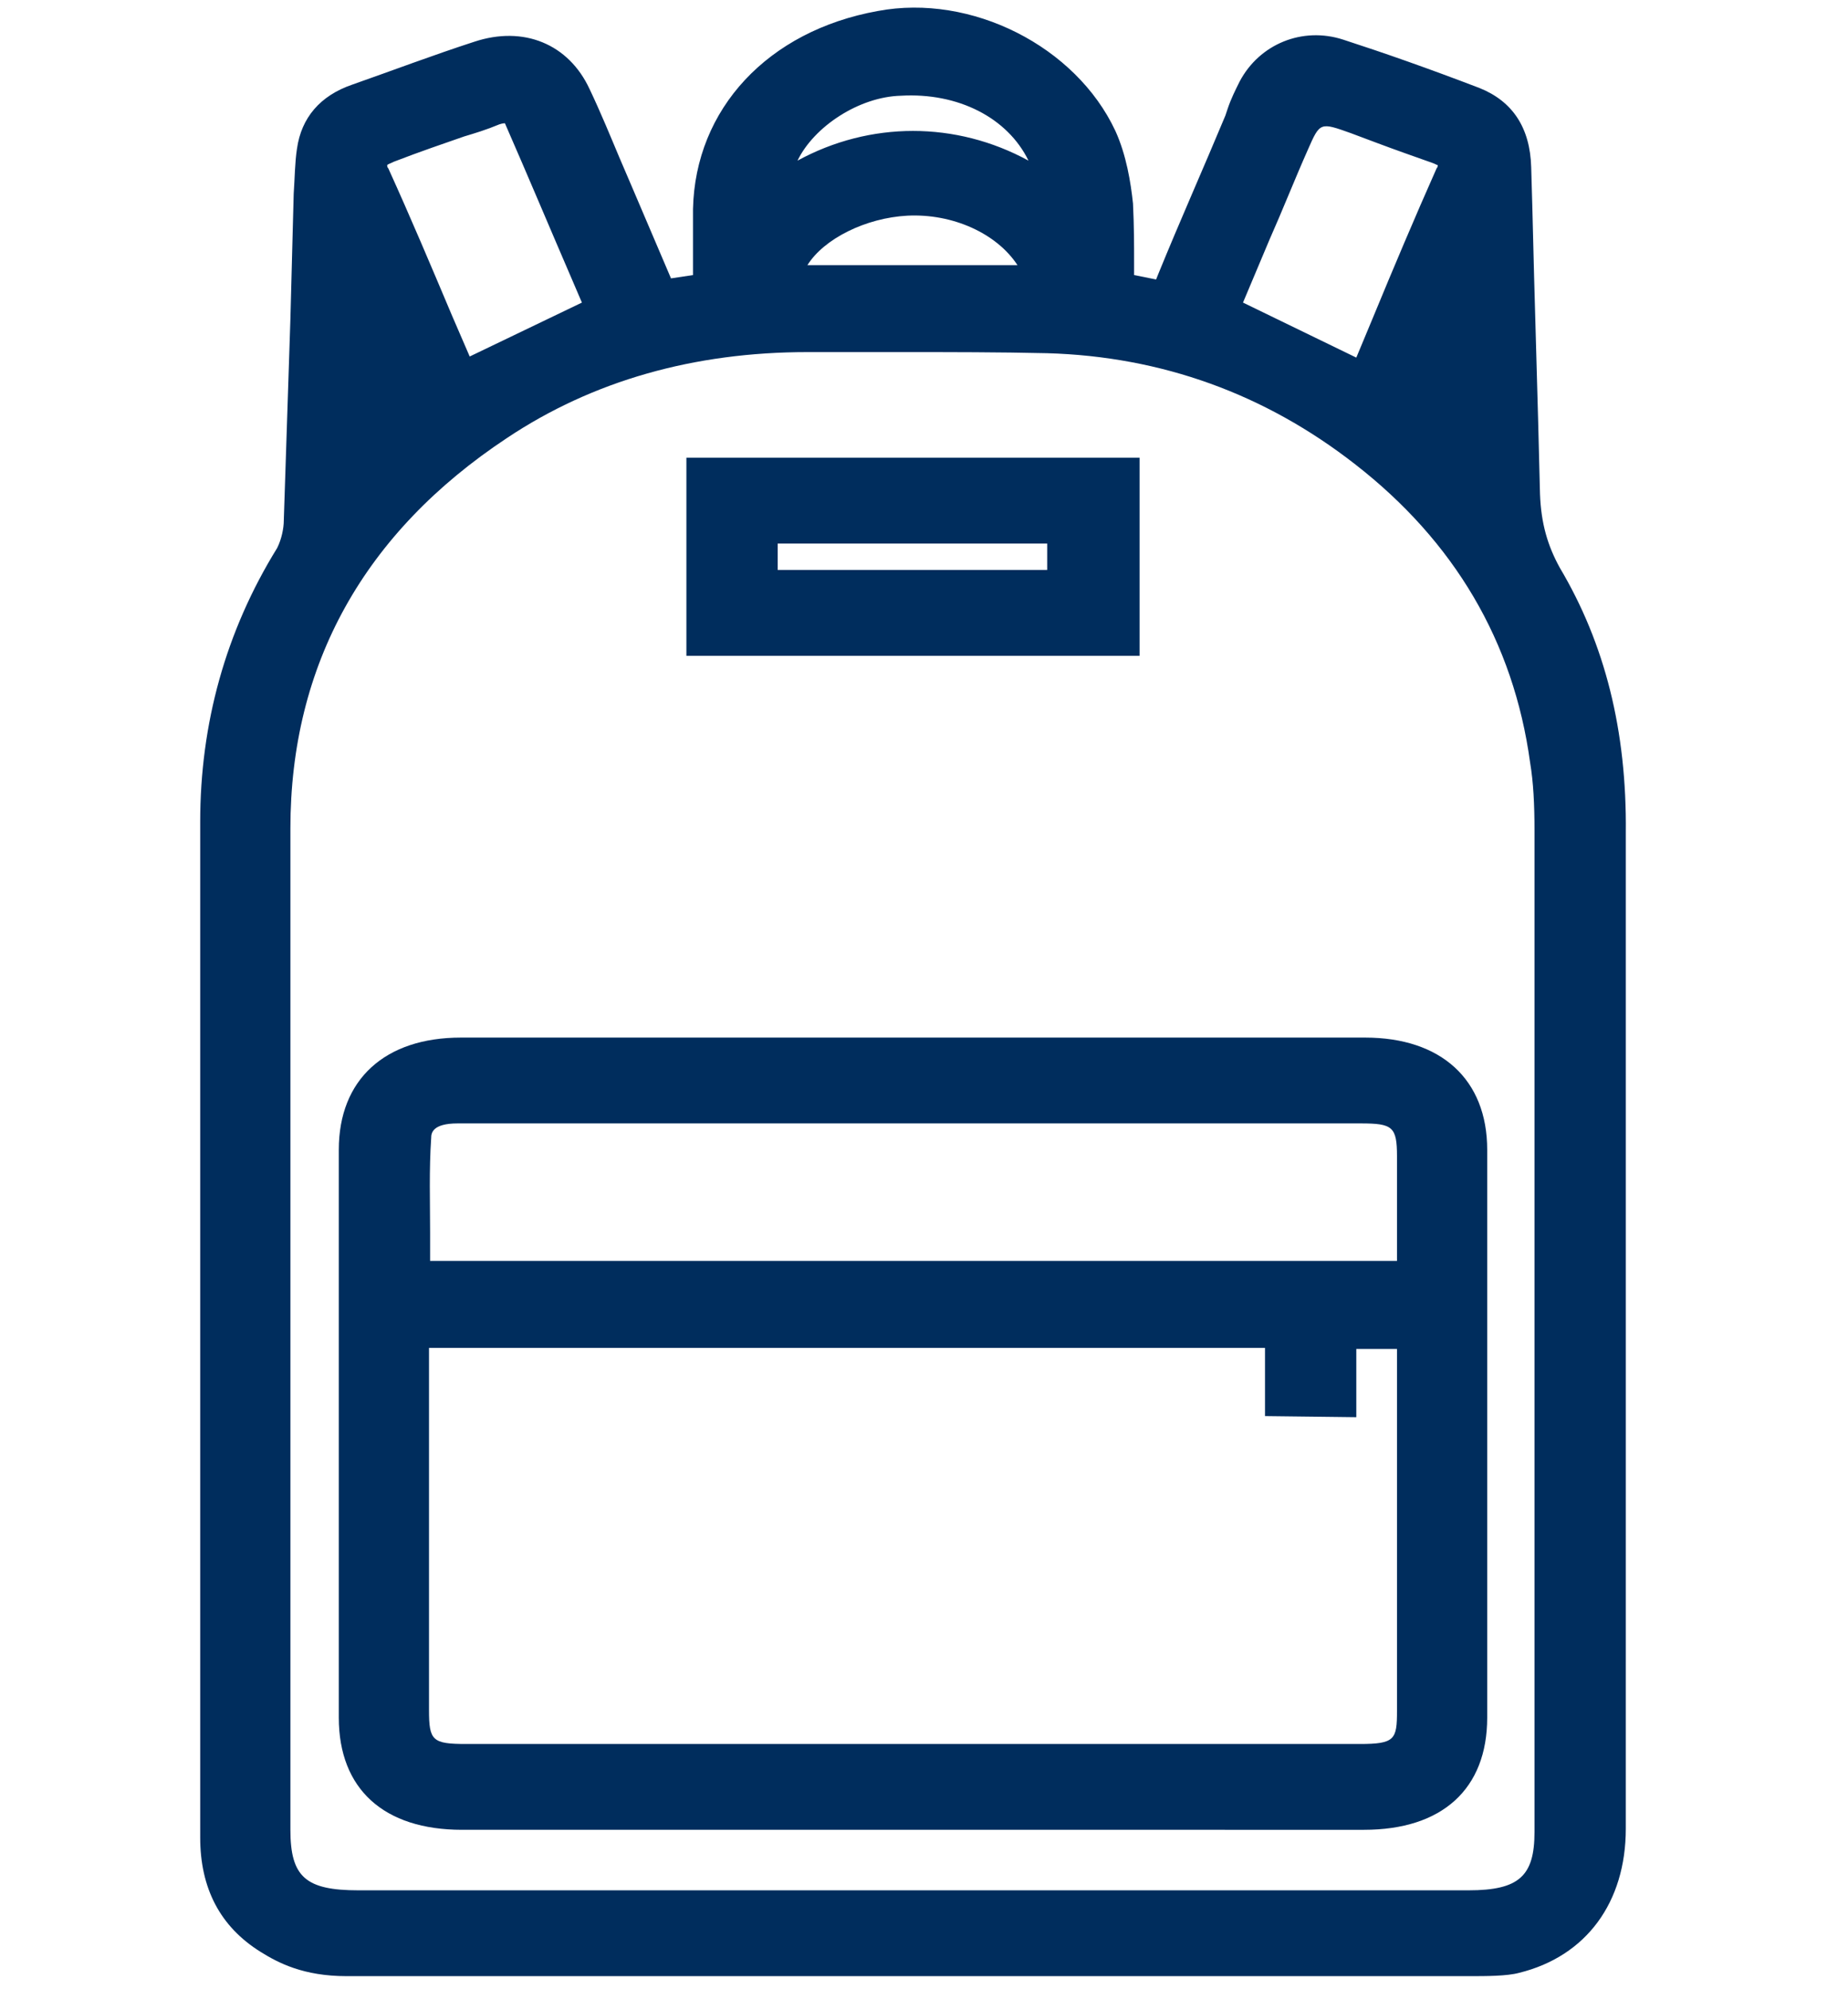
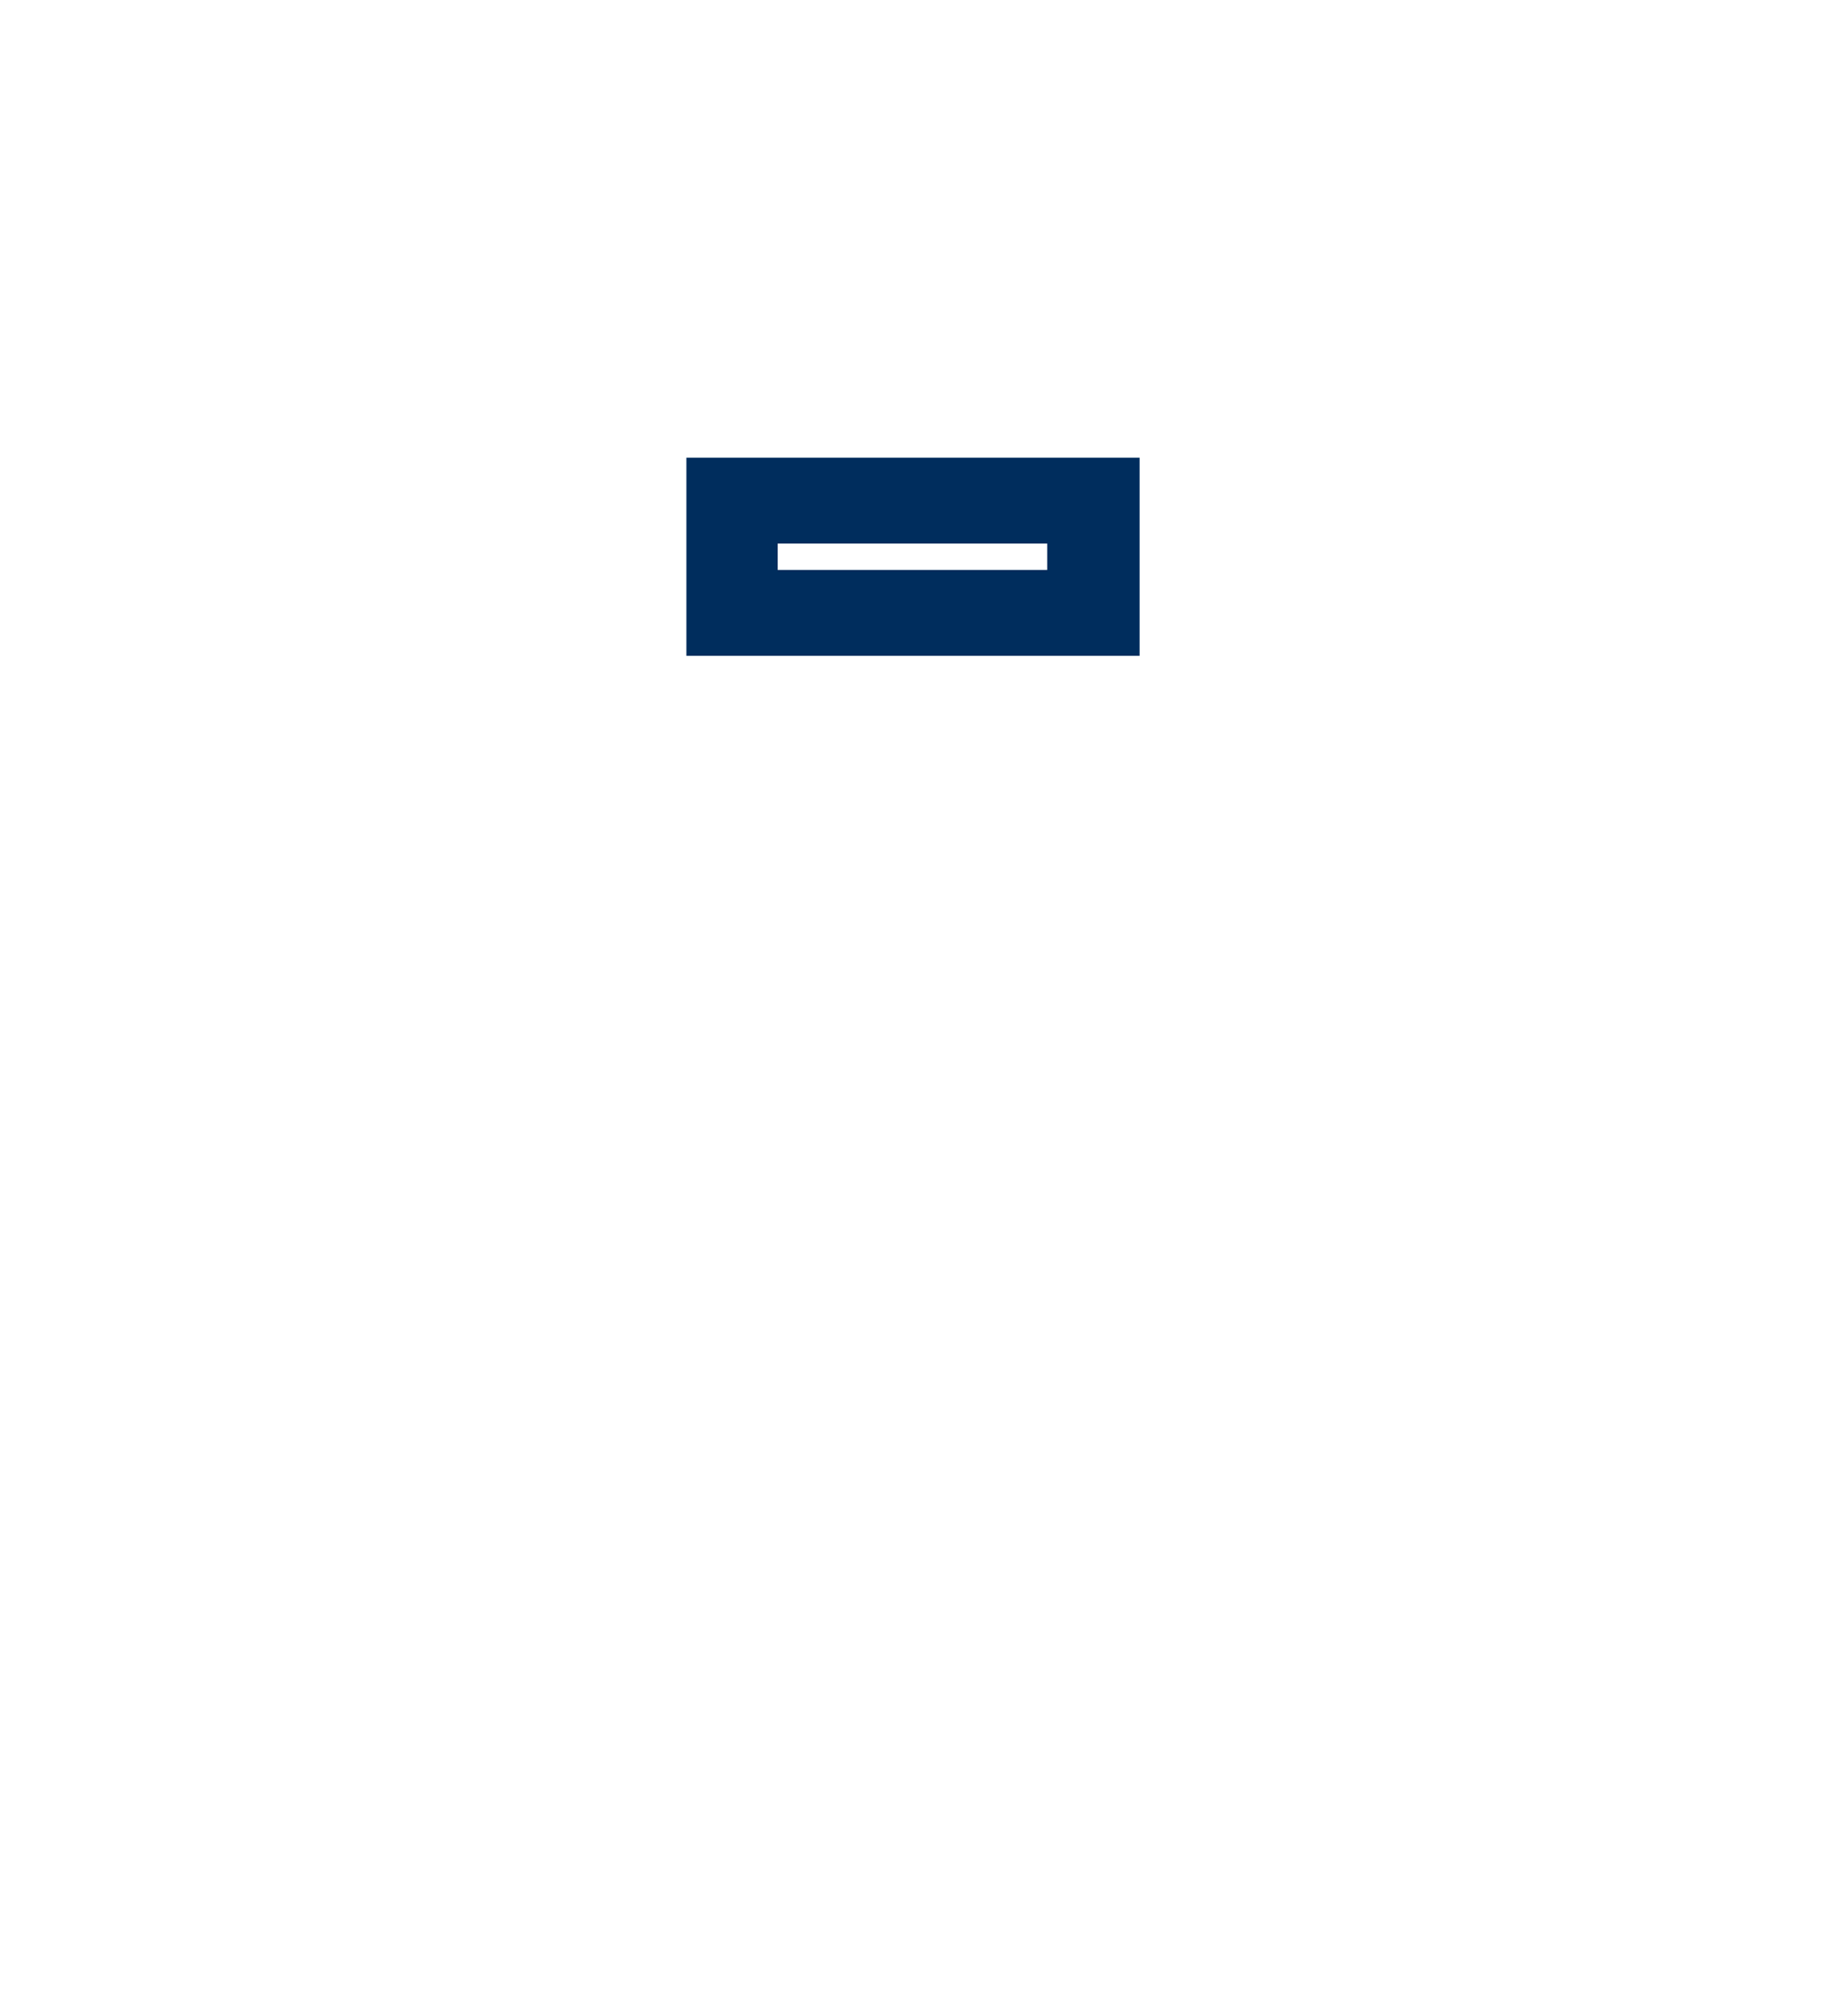
<svg xmlns="http://www.w3.org/2000/svg" version="1.1" id="Livello_1" x="0px" y="0px" viewBox="0 0 168 180.8" style="enable-background:new 0 0 168 180.8;" xml:space="preserve">
  <style type="text/css">
	.st0{fill:#002D5D;}
</style>
  <g>
-     <path class="st0" d="M141.8,51.6c-1.1-2-1.7-4-1.8-6.7c-0.2-8.7-0.5-17.6-0.7-26.2l-0.1-3.5c-0.1-3.6-1.7-6-4.7-7.2   c-4.7-1.8-8.7-3.2-12.4-4.4c-3.7-1.2-7.6,0.4-9.4,3.8c-0.4,0.8-0.8,1.6-1.1,2.5l-0.2,0.6c-2,4.8-4.1,9.5-6.1,14.4l-0.2,0.5l-2-0.4   c0-0.4,0-0.8,0-1.1c0-1.7,0-3.3-0.1-5.4c-0.2-1.9-0.6-4.4-1.6-6.6C97.8,4.2,88.3-0.6,79.8,1C69.8,2.8,63.2,9.9,63,19   c0,1.6,0,3.1,0,4.7V25l-2,0.3l-3.5-8.2c-0.4-0.9-0.8-1.9-1.2-2.8c-0.8-1.9-1.7-4.1-2.7-6.2c-1.9-4.1-6-5.8-10.5-4.3   c-3.7,1.2-7.4,2.6-11.1,3.9c-2.9,1-4.6,3-5,5.8c-0.2,1.3-0.2,2.7-0.3,4.1L26.4,29c-0.2,6.1-0.4,12.2-0.6,18.3   c0,0.7-0.2,1.7-0.6,2.5c-4.7,7.6-7,16-7,24.9c0,22.2,0,44.5,0,66.7V167c0,4.6,1.8,8.1,5.5,10.4c1.6,1,3.9,2.2,7.8,2.2h102.1   c1.5,0,3.4,0,4.5-0.3c6.1-1.5,9.7-6.4,9.7-13.1V136c0-20.1,0-40.2,0-60.3C147.9,66.4,145.9,58.5,141.8,51.6z M42.7,32.4l-1.6-3.7   c-1.9-4.5-3.8-9-5.8-13.4c-0.1-0.1-0.1-0.2-0.1-0.3c0.1-0.1,0.2-0.1,0.6-0.3h0c2.6-1,4.4-1.6,6.4-2.3c1-0.3,2-0.6,3.2-1.1   c0.3-0.1,0.5-0.1,0.5-0.1c2.1,4.8,4.2,9.8,6.1,14.2l0.9,2.1L42.7,32.4z M93.5,14.6c-3.3-1.8-6.9-2.7-10.5-2.7   c-3.6,0-7.2,0.9-10.5,2.7c1.5-3.1,5.6-5.8,9.4-5.9C87.1,8.4,91.6,10.7,93.5,14.6z M82.5,19.6c4.1-0.2,8.1,1.6,10,4.5H73.4   C74.9,21.7,78.7,19.8,82.5,19.6z M139.1,69.3c0.3,1.8,0.4,3.8,0.4,6.2c0,22.9,0,45.8,0,68.8v22.2c0,4-1.4,5.3-6,5.3H83H32.6   c-4.8,0-6.2-1.2-6.2-5.5c0-8.9,0-17.8,0-26.6v-1.6c0-20.6,0-41.8,0-62.8c0-14.9,6.7-26.9,19.7-35.5c7.8-5.2,17-7.8,27.3-7.8h5.2   c1.2,0,2.4,0,3.6,0c4.1,0,8.6,0,13,0.1c10.4,0.3,19.8,3.7,28,10.1C132.2,49.2,137.6,58.3,139.1,69.3z M113,27.5l2.4-5.7   c1.2-2.7,2.3-5.5,3.5-8.2c1.1-2.5,1.1-2.5,3.9-1.5c0.8,0.3,1.6,0.6,2.4,0.9c1.6,0.6,3.3,1.2,5,1.8c0.3,0.1,0.4,0.2,0.5,0.2   c0,0.1,0,0.2-0.1,0.3c-2,4.5-3.9,9-5.8,13.6l-1.5,3.6L113,27.5z" />
-     <path class="st0" d="M30.8,104.5c0,17.2,0,34.4,0,51.6c0,6.5,4.1,10.2,11.2,10.2c6.1,0,12.1,0,18.2,0h22.7h25.3H124   c7.1,0,11.2-3.7,11.2-10.2c0-17.2,0-34.4,0-51.6c0-6.4-4.2-10.2-11.1-10.2c-27.4,0-54.8,0-82.2,0C35,94.3,30.8,98.1,30.8,104.5z    M39.2,103.4c0-0.4,0.1-1.3,2.4-1.3c5.1,0,10.1,0,15.2,0h5.8h61.1c2.9,0,3.3,0.3,3.3,3c0,2.4,0,4.9,0,7.4v2.1H39.1l0-2.6   C39.1,109.3,39,106.3,39.2,103.4z M123.3,128.8v-6.2h3.7v32.9c0,2.6-0.2,3-3.4,3H42.4c-3.1,0-3.4-0.3-3.4-3.1v-32.9h76v6.2   L123.3,128.8L123.3,128.8z" />
    <path class="st0" d="M103.6,41.6H62.4v18h41.2C103.6,59.7,103.6,41.6,103.6,41.6z M70.7,51.8v-2.4h24.5v2.4H70.7z" />
  </g>
</svg>